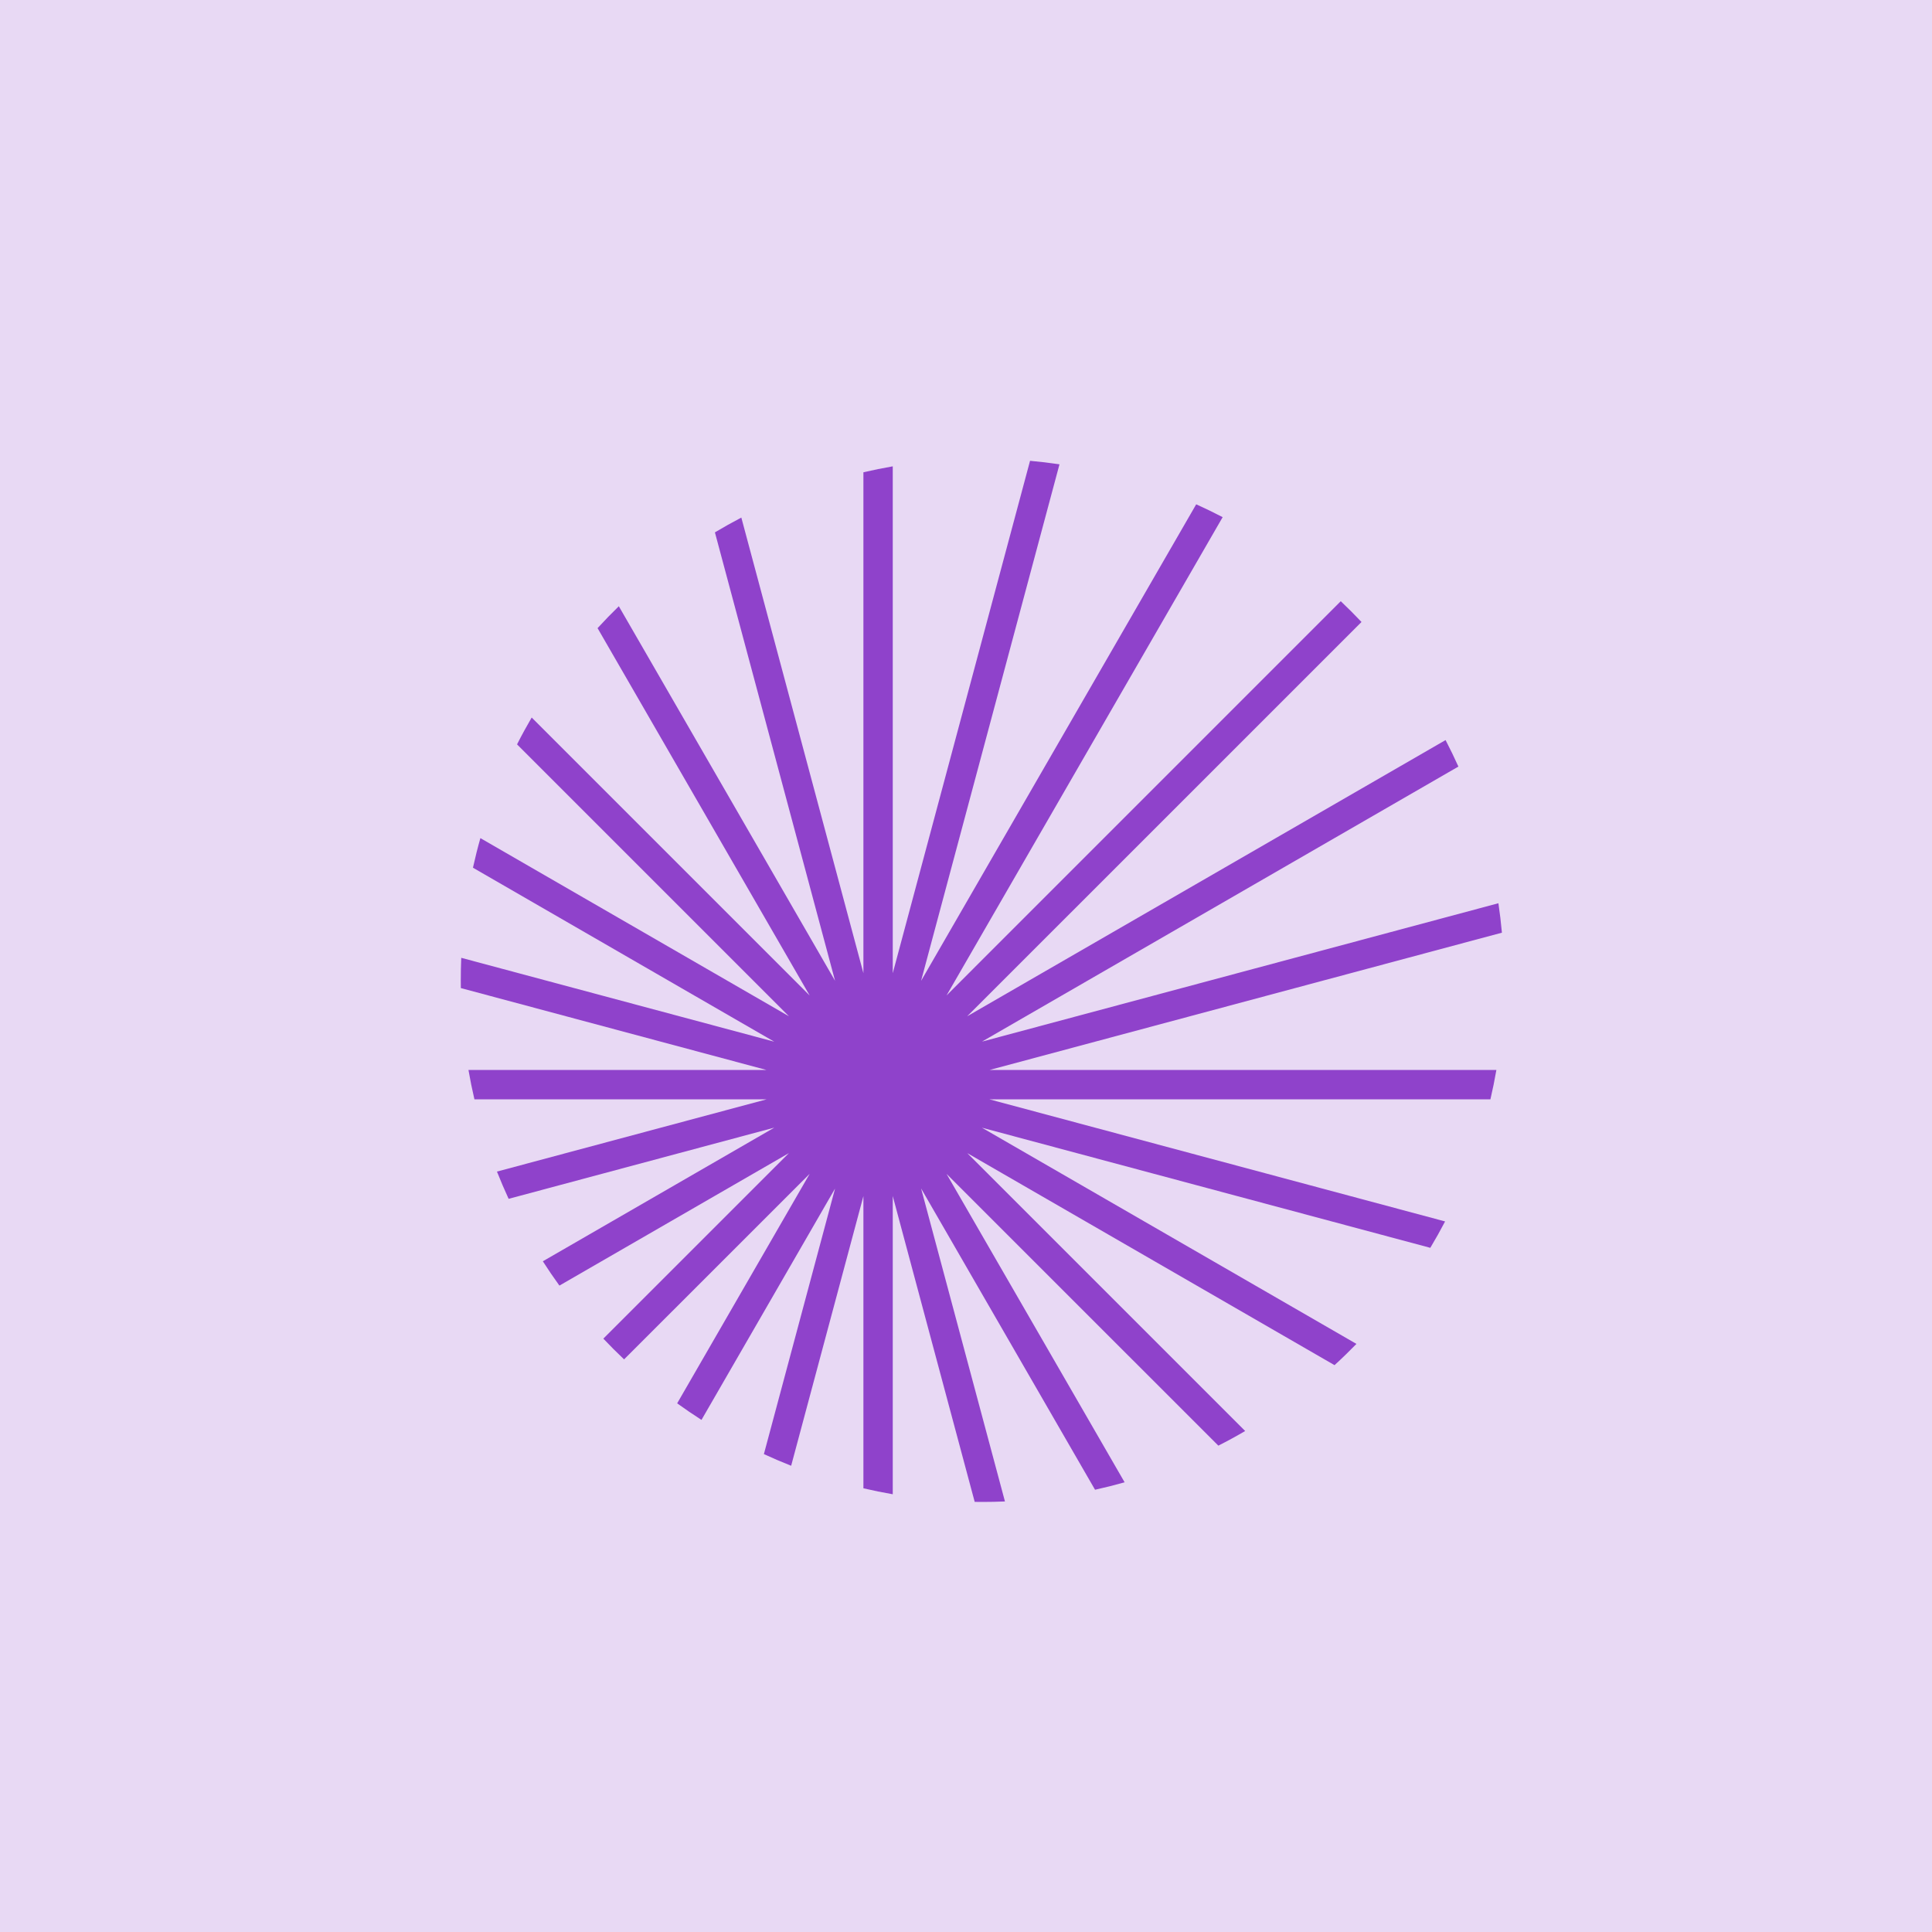
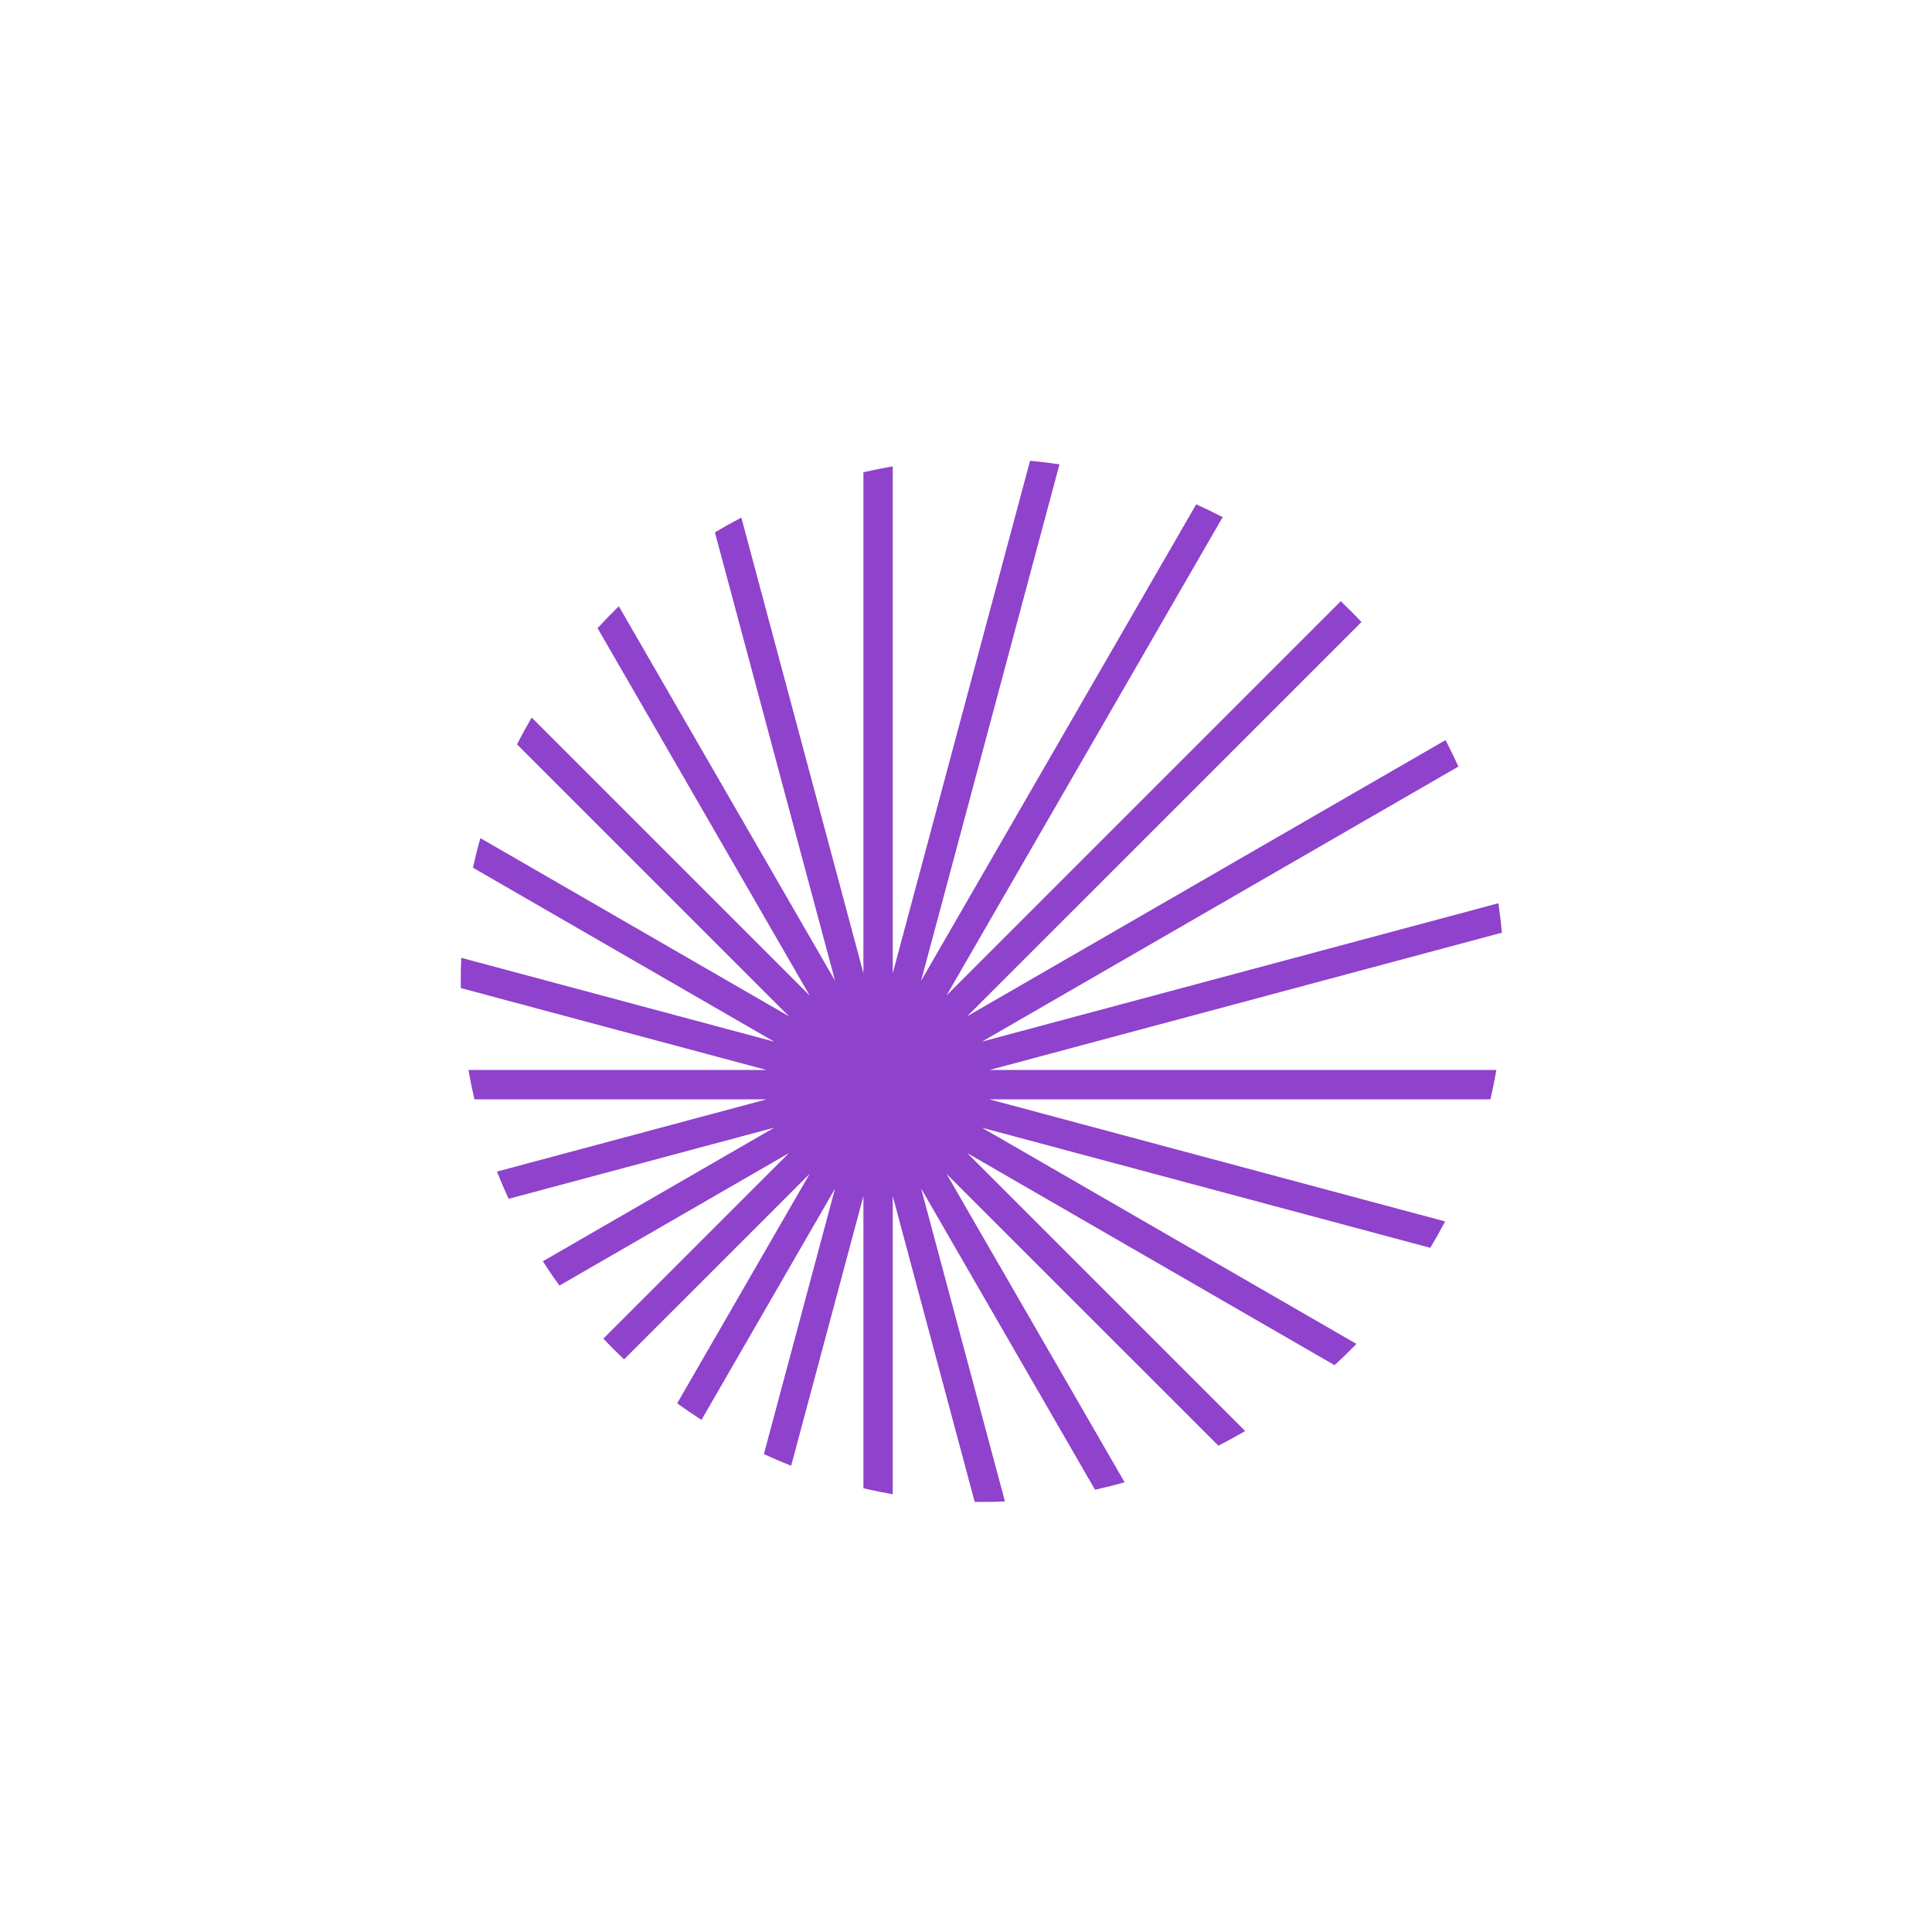
<svg xmlns="http://www.w3.org/2000/svg" width="80" height="80" viewBox="0 0 80 80" fill="none">
-   <rect opacity="0.2" width="80" height="80" fill="#8F42CB" />
  <path d="M30.697 21.432L35.752 40.297V19.556C36.153 19.463 36.558 19.381 36.967 19.31V40.299L42.652 19.081C43.062 19.118 43.468 19.166 43.871 19.226L38.14 40.615L49.532 20.883C49.903 21.05 50.269 21.227 50.628 21.414L39.194 41.22L55.518 24.895C55.812 25.174 56.099 25.46 56.377 25.755L40.05 42.081L59.858 30.645C60.045 31.005 60.222 31.371 60.389 31.742L40.662 43.131L62.046 37.401C62.105 37.804 62.154 38.211 62.191 38.62L40.973 44.306L61.962 44.306C61.891 44.715 61.808 45.12 61.715 45.521L40.969 45.521L59.838 50.577C59.644 50.948 59.44 51.312 59.226 51.67L40.66 46.696L56.167 55.648C55.873 55.95 55.571 56.244 55.26 56.528L40.054 47.749L51.56 59.255C51.197 59.468 50.826 59.67 50.449 59.861L39.194 48.607L46.568 61.379C46.164 61.493 45.756 61.596 45.343 61.687L38.141 49.212L41.613 62.172C41.303 62.185 40.992 62.192 40.68 62.192C40.573 62.192 40.466 62.191 40.36 62.189L36.967 49.526V61.874C36.558 61.803 36.153 61.721 35.752 61.627V49.528L32.76 60.694C32.378 60.543 32.002 60.382 31.631 60.211L34.578 49.215L29.047 58.795C28.704 58.575 28.369 58.347 28.04 58.109L33.527 48.605L25.842 56.289C25.548 56.011 25.262 55.725 24.983 55.43L32.666 47.748L23.164 53.234C22.926 52.905 22.697 52.569 22.478 52.227L32.062 46.693L21.061 49.641C20.89 49.27 20.729 48.894 20.578 48.513L31.744 45.521L19.645 45.521C19.551 45.12 19.469 44.715 19.398 44.306L31.741 44.306L19.082 40.914C19.08 40.807 19.08 40.699 19.08 40.592C19.08 40.28 19.086 39.969 19.099 39.661L32.06 43.134L19.584 35.93C19.675 35.517 19.777 35.109 19.892 34.705L32.669 42.082L21.41 30.823C21.601 30.445 21.804 30.075 22.016 29.711L33.527 41.222L24.744 26.01C25.029 25.699 25.322 25.397 25.624 25.103L34.578 40.612L29.603 22.044C29.961 21.83 30.326 21.626 30.697 21.432Z" fill="#8F42CB" />
</svg>